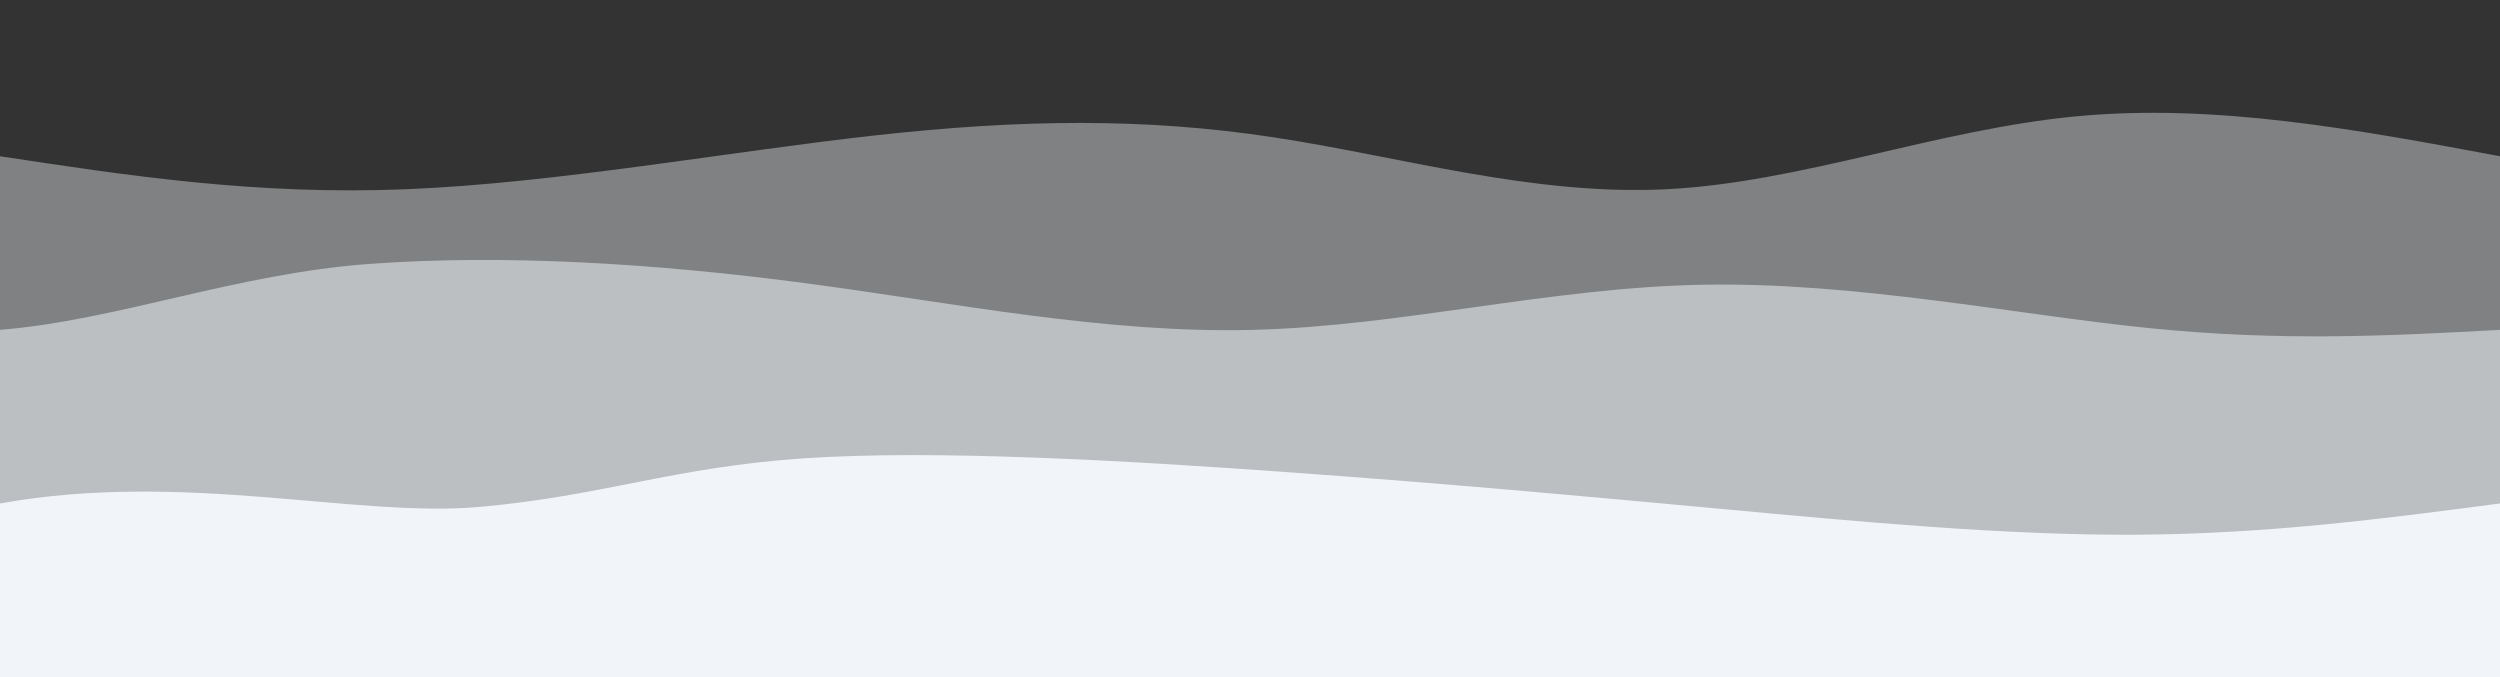
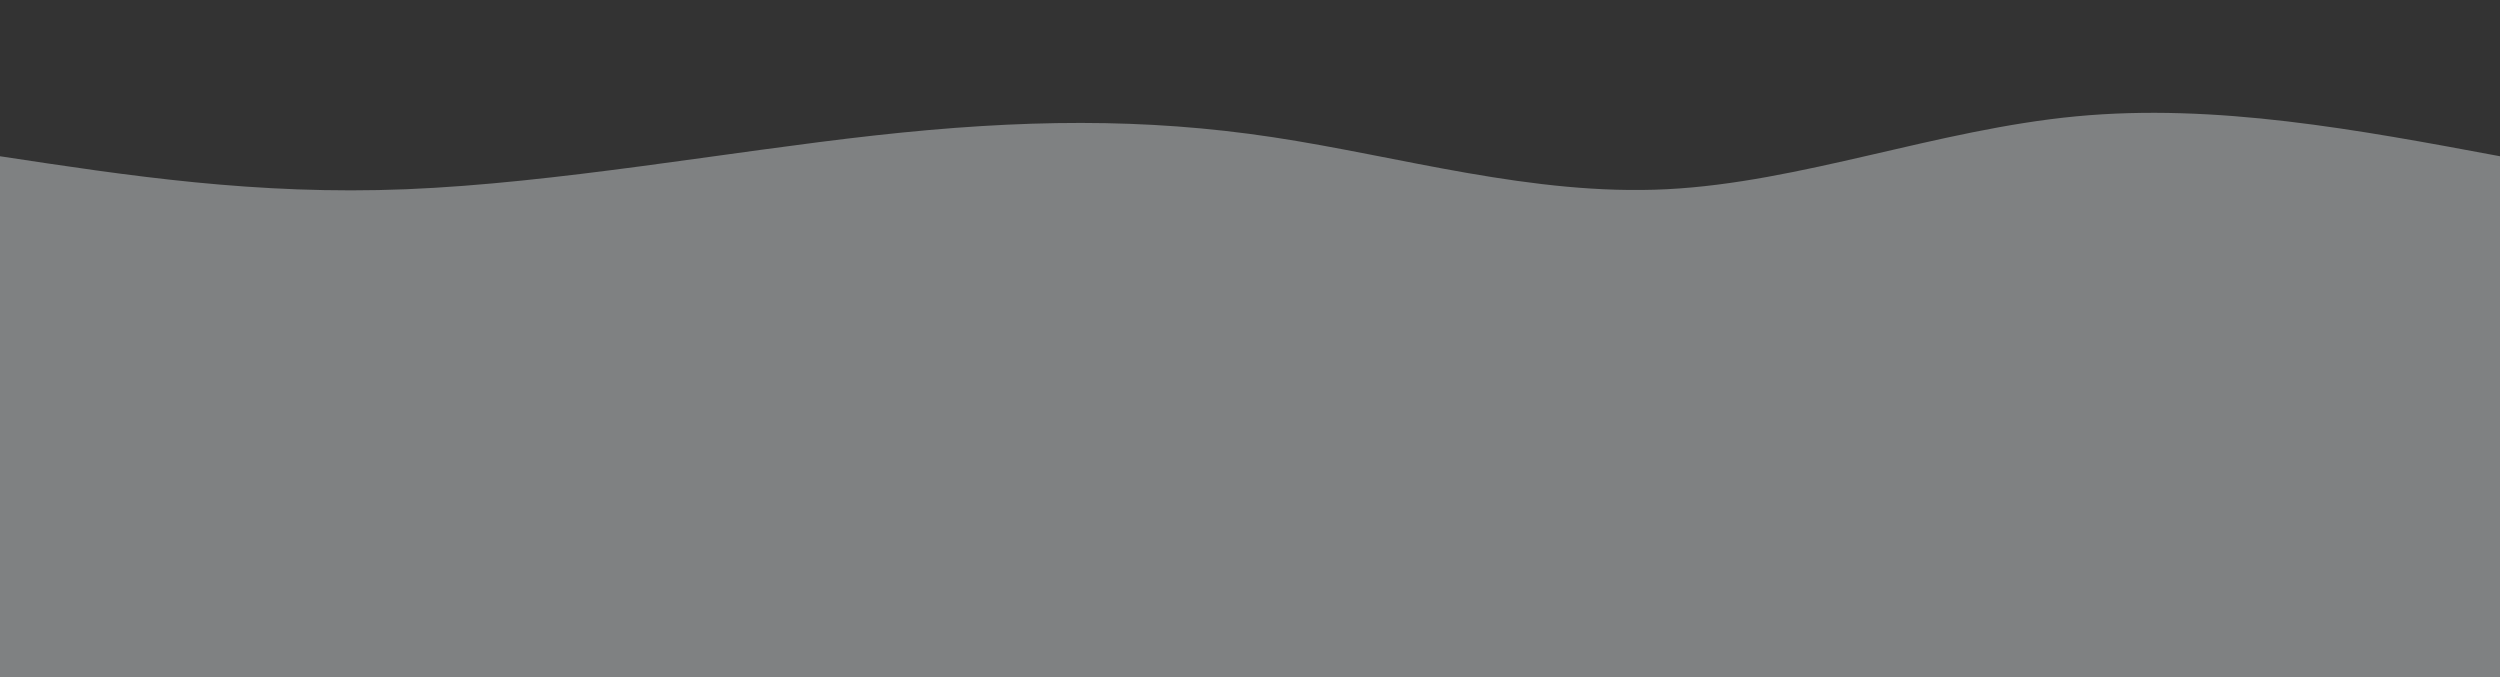
<svg xmlns="http://www.w3.org/2000/svg" xml:space="preserve" style="enable-background:new 0 0 1440 390" viewBox="0 0 1440 390">
  <rect x="0" y="0" width="1440" height="390" fill="#333333" stroke="none" />
  <path d="M0 390V90c73.8 11.2 147.7 22.5 234 19s185.2-21.6 270-31 155.5-10.1 229 1 149.7 33.9 227 30 155.8-34.4 236-42 162.1 7.7 244 23v300H0z" style="fill:#f1f5f9;fill-opacity:.4" />
-   <path d="M0 390V190c68.1-5.6 135.9-32.4 213-38s163.5-.4 250 11 173.2 29.2 259 27 170.7-24.4 259-26 179.9 17.2 257 25 139.5 4.4 202 1v200H0z" style="fill:#f1f5f9;fill-opacity:.53" />
-   <path d="M0 390V290c105.4-19 204.7 8.3 276 2s111.6-22.9 187-28 186.1 1.3 279 8 168.2 13.6 248 21 164.2 15.4 240 15 142.9-9.2 210-18v100H0z" style="fill:#f1f5f9" />
</svg>